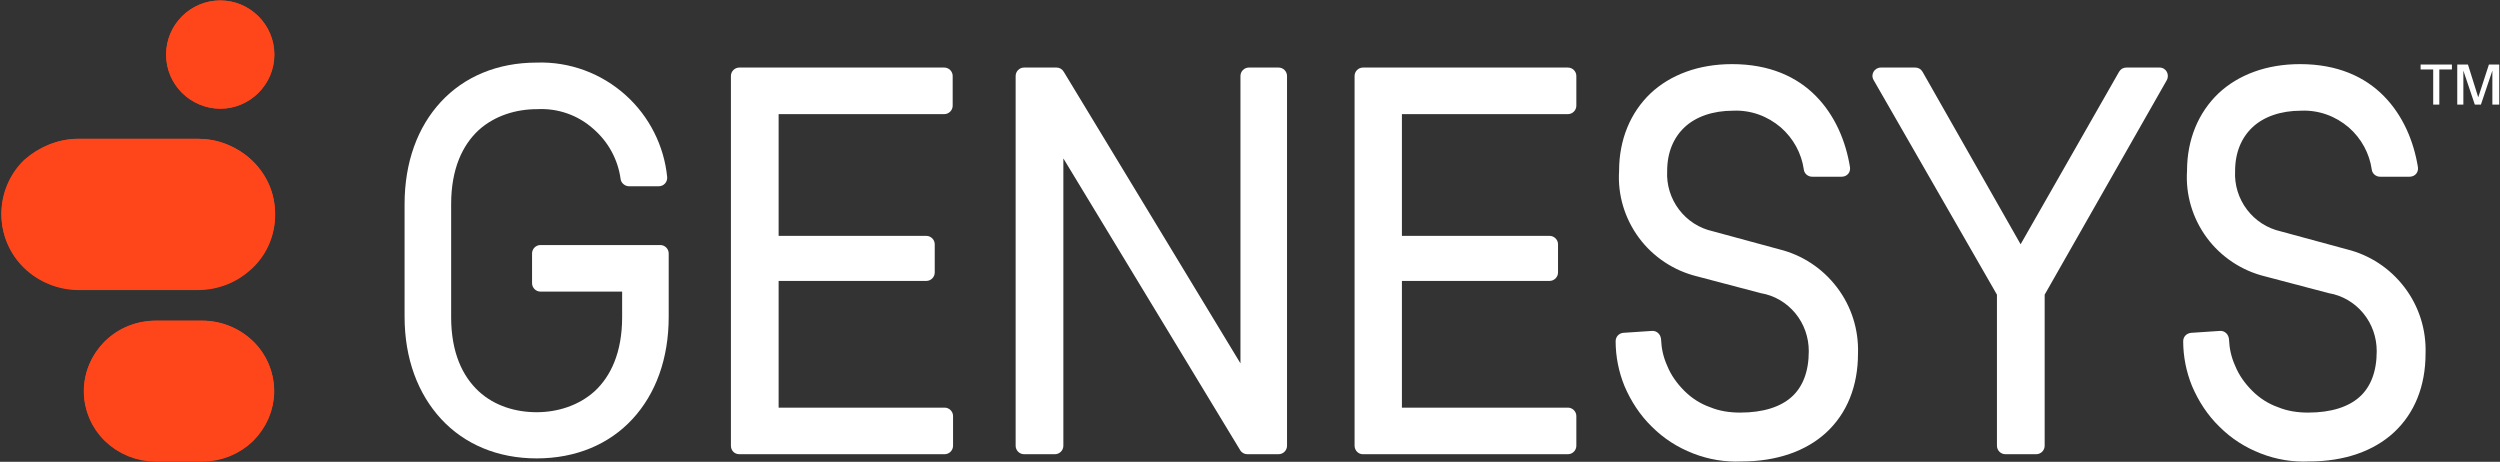
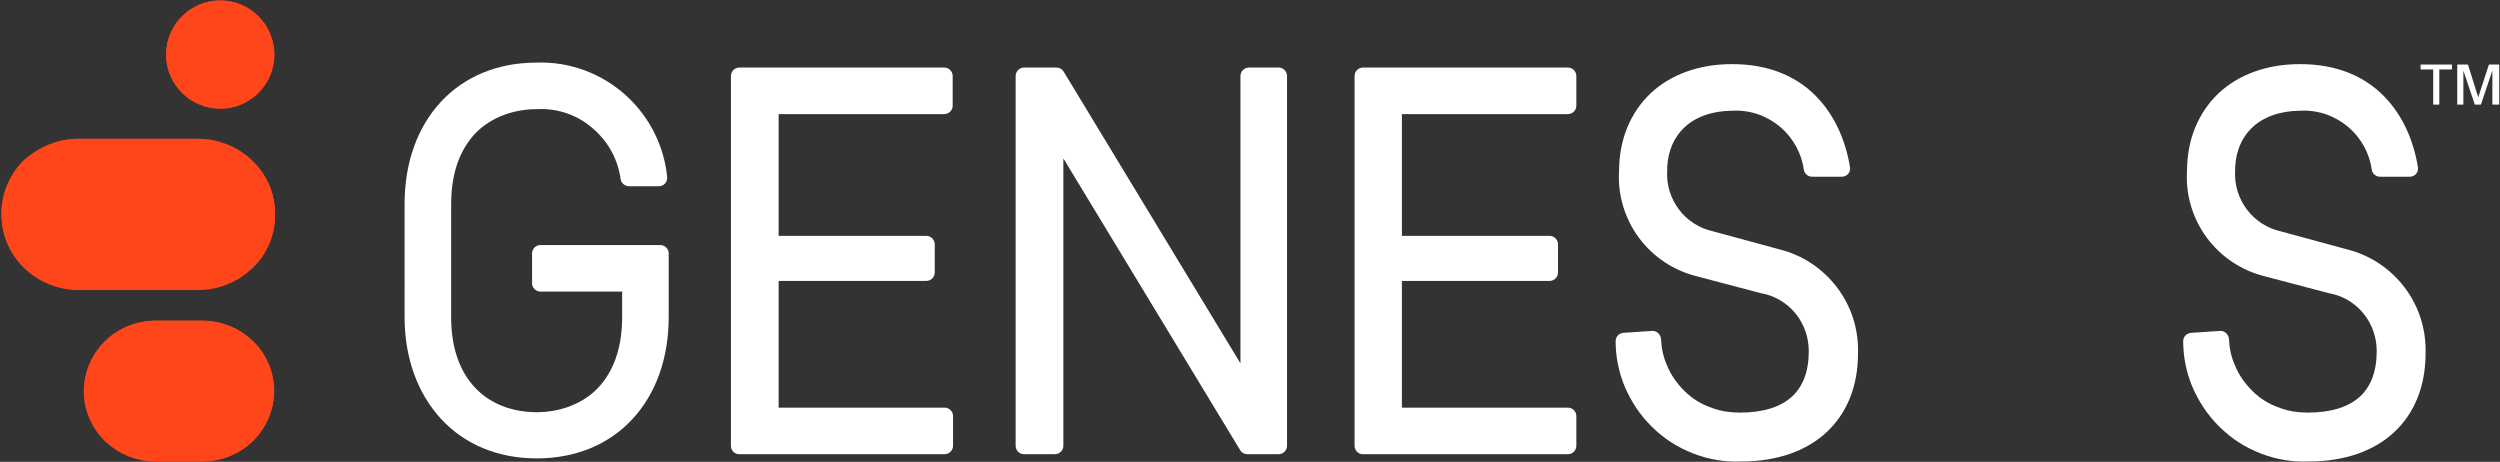
<svg xmlns="http://www.w3.org/2000/svg" version="1.1" id="Layer_1" x="0px" y="0px" viewBox="0 0 655 121" style="enable-background:new 0 0 655 121;" xml:space="preserve">
  <rect x="0" y="0" width="655" height="121" fill="#333333" stroke="none" />
  <style type="text/css">
	.st0{fill:none;stroke:#FF451A;stroke-width:5.5;}
	.st1{fill:#FF451A;}
	.st2{fill-rule:evenodd;clip-rule:evenodd;fill:#FFFFFF;}
	.st3{fill:#FFFFFF;}
</style>
  <path class="st0" d="M40.8,86.8H53c4.3,0,8.4,1.7,11.4,4.6c3,2.9,4.7,6.9,4.7,11.1c0,4.1-1.7,8.1-4.7,11.1c-3,2.9-7.1,4.6-11.4,4.6  H40.8c-4.3,0-8.4-1.7-11.4-4.6c-3-2.9-4.7-6.9-4.7-11.1c0-4.1,1.7-8.1,4.7-11.1C32.4,88.5,36.5,86.8,40.8,86.8z" />
  <path class="st0" d="M20.6,39.1h31.2c2.3,0,4.6,0.4,6.7,1.3c2.1,0.9,4.1,2.1,5.7,3.7c1.6,1.6,2.9,3.5,3.8,5.5  c0.9,2.1,1.3,4.3,1.3,6.5c0,2.2-0.4,4.5-1.3,6.5c-0.9,2.1-2.2,4-3.8,5.5c-1.6,1.6-3.6,2.9-5.7,3.7c-2.1,0.9-4.4,1.3-6.7,1.3H20.6  c-4.7,0-9.1-1.8-12.4-5c-3.3-3.2-5.1-7.6-5.1-12.1s1.8-8.9,5.1-12.1C11.5,41,15.9,39.1,20.6,39.1z" />
  <path class="st0" d="M57.7,25.7c-6.3,0-11.4-5.1-11.4-11.4c0-6.3,5.1-11.4,11.4-11.4s11.4,5.1,11.4,11.4  C69.1,20.6,64,25.7,57.7,25.7z" />
  <path class="st1" d="M53,84H40.8c-5,0-9.8,1.9-13.3,5.4c-3.5,3.5-5.5,8.1-5.5,13c0,4.9,2,9.6,5.5,13c3.5,3.5,8.3,5.4,13.3,5.4H53  c5,0,9.8-1.9,13.3-5.4c3.5-3.5,5.5-8.1,5.5-13c0-4.9-2-9.6-5.5-13C62.8,86,58,84,53,84z" />
-   <path class="st1" d="M51.8,36.4H20.6c-5.4,0-10.5,2.1-14.3,5.8c-3.8,3.7-5.9,8.8-5.9,14c0,5.3,2.1,10.3,5.9,14  c3.8,3.7,9,5.8,14.3,5.8h31.2c2.7,0,5.3-0.5,7.8-1.5c2.5-1,4.7-2.5,6.6-4.3c1.9-1.8,3.4-4,4.4-6.4c1-2.4,1.5-5,1.5-7.6  c0-2.6-0.5-5.2-1.5-7.6c-1-2.4-2.5-4.6-4.4-6.4c-1.9-1.8-4.1-3.3-6.6-4.3C57.1,36.9,54.5,36.4,51.8,36.4z" />
+   <path class="st1" d="M51.8,36.4H20.6c-5.4,0-10.5,2.1-14.3,5.8c-3.8,3.7-5.9,8.8-5.9,14c0,5.3,2.1,10.3,5.9,14  c3.8,3.7,9,5.8,14.3,5.8h31.2c2.7,0,5.3-0.5,7.8-1.5c2.5-1,4.7-2.5,6.6-4.3c1.9-1.8,3.4-4,4.4-6.4c1-2.4,1.5-5,1.5-7.6  c0-2.6-0.5-5.2-1.5-7.6c-1-2.4-2.5-4.6-4.4-6.4c-1.9-1.8-4.1-3.3-6.6-4.3z" />
  <path class="st1" d="M43.5,14.3c0-7.8,6.4-14.2,14.2-14.2l0,0c7.8,0,14.2,6.4,14.2,14.2l0,0c0,7.8-6.4,14.2-14.2,14.2l0,0  C49.8,28.4,43.5,22.1,43.5,14.3L43.5,14.3z" />
  <path class="st2" d="M191.5,116.8V19.9c0-1.2,1-2.2,2.2-2.2h53.7c1.2,0,2.2,1,2.2,2.2v7.8c0,1.2-1,2.2-2.2,2.2H204v31.9h38.7  c1.2,0,2.2,1,2.2,2.2v7.4c0,1.2-1,2.2-2.2,2.2H204v33.2h43.5c1.2,0,2.2,1,2.2,2.2v7.8c0,1.2-1,2.2-2.2,2.2l-53.8,0  C192.4,119,191.5,118,191.5,116.8z" />
  <path class="st3" d="M648.4,27.4l-3-8.9v8.9h-1.6V16.9h2.8l2.7,8.6l2.8-8.6h2.7v10.5H653v-8.9l-3,8.9H648.4z" />
  <path class="st3" d="M637.5,18.2h-3.3v-1.3h8.2v1.3h-3.3v9.2h-1.6V18.2z" />
  <path class="st2" d="M604.7,108.1L604.7,108.1c6.1,0,10.6-1.5,13.5-4.1c2.9-2.6,4.5-6.6,4.5-12v0c0-3.6-1.2-7.1-3.5-9.9  s-5.5-4.7-9.1-5.3l0,0l-16.7-4.4c-6.1-1.5-11.5-5.1-15.2-10.1c-3.7-5-5.6-11.2-5.2-17.5c0-8.3,3-15.3,8.2-20.3  c5.2-4.9,12.6-7.7,21.4-7.7c9.8,0,17,3.3,22,8.4c5,5.1,7.8,11.8,8.9,18.6c0.2,1.4-0.8,2.5-2.2,2.5h-7.7c-1.2,0-2.1-0.9-2.2-1.9  c-0.6-4.2-2.7-8.1-6-11c-3.5-3-7.9-4.6-12.5-4.4l0,0h0c-5.4,0-9.8,1.6-12.7,4.3c-2.9,2.7-4.6,6.6-4.6,11.5v0l0,0  c-0.2,3.6,0.9,7.2,3.1,10.1c2.2,2.9,5.3,4.9,8.8,5.7l0,0l17.3,4.7c6.1,1.5,11.4,5,15.2,10c3.8,5,5.7,11.1,5.5,17.3  c0,8.6-2.9,15.7-8.3,20.7c-5.3,4.9-13,7.6-22.2,7.6c-4.3,0.2-8.6-0.5-12.7-2.1c-4.1-1.6-7.7-3.9-10.8-7c-3.1-3-5.5-6.7-7.2-10.7  c-1.5-3.7-2.3-7.7-2.3-11.7c0-1.2,0.9-2.1,2.1-2.2l7.5-0.5c1.3-0.1,2.3,0.9,2.4,2.2c0.1,2.4,0.6,4.7,1.6,6.9c1,2.5,2.6,4.7,4.5,6.6  c1.9,1.9,4.2,3.4,6.8,4.3C599.3,107.7,602,108.1,604.7,108.1L604.7,108.1z" />
-   <path class="st2" d="M523.2,77.2v39.6c0,1.2,1,2.2,2.2,2.2l8.1,0c1.2,0,2.2-1,2.2-2.2V77.2l32-56.2c0.8-1.5-0.2-3.3-1.9-3.3h-8.7  c-0.8,0-1.5,0.4-1.9,1.1L529.4,64l-25.7-45.2c-0.4-0.7-1.1-1.1-1.9-1.1h-9c-1.7,0-2.8,1.8-1.9,3.3L523.2,77.2z" />
  <path class="st2" d="M455.9,108.1L455.9,108.1c6.1,0,10.6-1.5,13.5-4.1c2.9-2.6,4.5-6.6,4.5-12v0c0-3.6-1.2-7.1-3.5-9.9  c-2.3-2.8-5.5-4.7-9.1-5.3l0,0l-16.7-4.4c-6.1-1.5-11.5-5.1-15.2-10.1c-3.7-5-5.6-11.2-5.2-17.5c0-8.3,3-15.3,8.2-20.3  c5.2-4.9,12.6-7.7,21.4-7.7c9.8,0,17,3.3,22,8.4c5,5.1,7.8,11.8,8.9,18.6c0.2,1.4-0.8,2.5-2.2,2.5h-7.7c-1.2,0-2.1-0.9-2.2-1.9  c-0.6-4.2-2.7-8.1-6-11c-3.5-3-7.9-4.6-12.5-4.4l0,0h0c-5.4,0-9.8,1.6-12.7,4.3c-2.9,2.7-4.6,6.6-4.6,11.5v0l0,0  c-0.2,3.6,0.9,7.2,3.1,10.1c2.2,2.9,5.3,4.9,8.9,5.7l0,0l17.3,4.7c6.1,1.5,11.4,5,15.2,10c3.8,5,5.7,11.1,5.5,17.3  c0,8.6-2.9,15.7-8.3,20.7c-5.3,4.9-13,7.6-22.2,7.6c-4.3,0.2-8.6-0.5-12.7-2.1c-4.1-1.6-7.7-3.9-10.8-7c-3.1-3-5.5-6.7-7.2-10.7  c-1.5-3.7-2.3-7.7-2.3-11.7c0-1.2,0.9-2.1,2-2.2l7.5-0.5c1.3-0.1,2.3,0.9,2.4,2.2c0.1,2.4,0.6,4.7,1.6,6.9c1,2.5,2.6,4.7,4.5,6.6  c1.9,1.9,4.2,3.4,6.8,4.3C450.5,107.7,453.2,108.1,455.9,108.1L455.9,108.1z" />
  <path class="st2" d="M354.9,116.8V19.9c0-1.2,1-2.2,2.2-2.2h53.7c1.2,0,2.2,1,2.2,2.2v7.8c0,1.2-1,2.2-2.2,2.2h-43.5v31.9h38.7  c1.2,0,2.2,1,2.2,2.2v7.4c0,1.2-1,2.2-2.2,2.2h-38.7v33.2h43.5c1.2,0,2.2,1,2.2,2.2v7.8c0,1.2-1,2.2-2.2,2.2l-53.8,0  C355.9,119,354.9,118,354.9,116.8z" />
  <path class="st2" d="M337.2,19.9v96.9c0,1.2-1,2.2-2.2,2.2l-8.2,0c-0.8,0-1.5-0.4-1.9-1.1l-46.3-76.4v75.3c0,1.2-1,2.2-2.2,2.2h-8.1  c-1.2,0-2.2-1-2.2-2.2V19.9c0-1.2,1-2.2,2.2-2.2h8.5c0.8,0,1.5,0.4,1.9,1.1L325,95.2V19.9c0-1.2,1-2.2,2.2-2.2h7.8  C336.2,17.7,337.2,18.7,337.2,19.9z" />
  <path class="st2" d="M140.7,28.6L140.7,28.6c-5.5,0-11.1,1.7-15.3,5.5c-4.2,3.9-7.2,10.1-7.2,19.4v29.6c0,9.3,3,15.5,7.2,19.4  c4.2,3.9,9.8,5.5,15.2,5.5c5.4,0,11-1.7,15.2-5.5c4.2-3.9,7.2-10.1,7.2-19.4v-6.7h-21.4c-1.2,0-2.2-1-2.2-2.2v-7.8  c0-1.2,1-2.2,2.2-2.2h31.4c1.2,0,2.2,1,2.2,2.2v16.6c0,11-3.4,20.2-9.5,26.8c-6.1,6.6-14.8,10.3-25.1,10.3c-10.2,0-18.9-3.7-25-10.3  c-6.1-6.6-9.6-15.8-9.6-26.8V53.5c0-11,3.4-20.2,9.5-26.8c6.1-6.6,14.8-10.3,25.1-10.3c8.6-0.3,17,2.8,23.4,8.6  c6.1,5.5,10,13.2,10.8,21.4c0.1,1.3-0.9,2.4-2.2,2.4h-7.8c-1.1,0-2.1-0.9-2.2-1.9c-0.7-5.1-3.2-9.7-7.1-13.1  C151.5,30.2,146.2,28.3,140.7,28.6L140.7,28.6z" />
</svg>